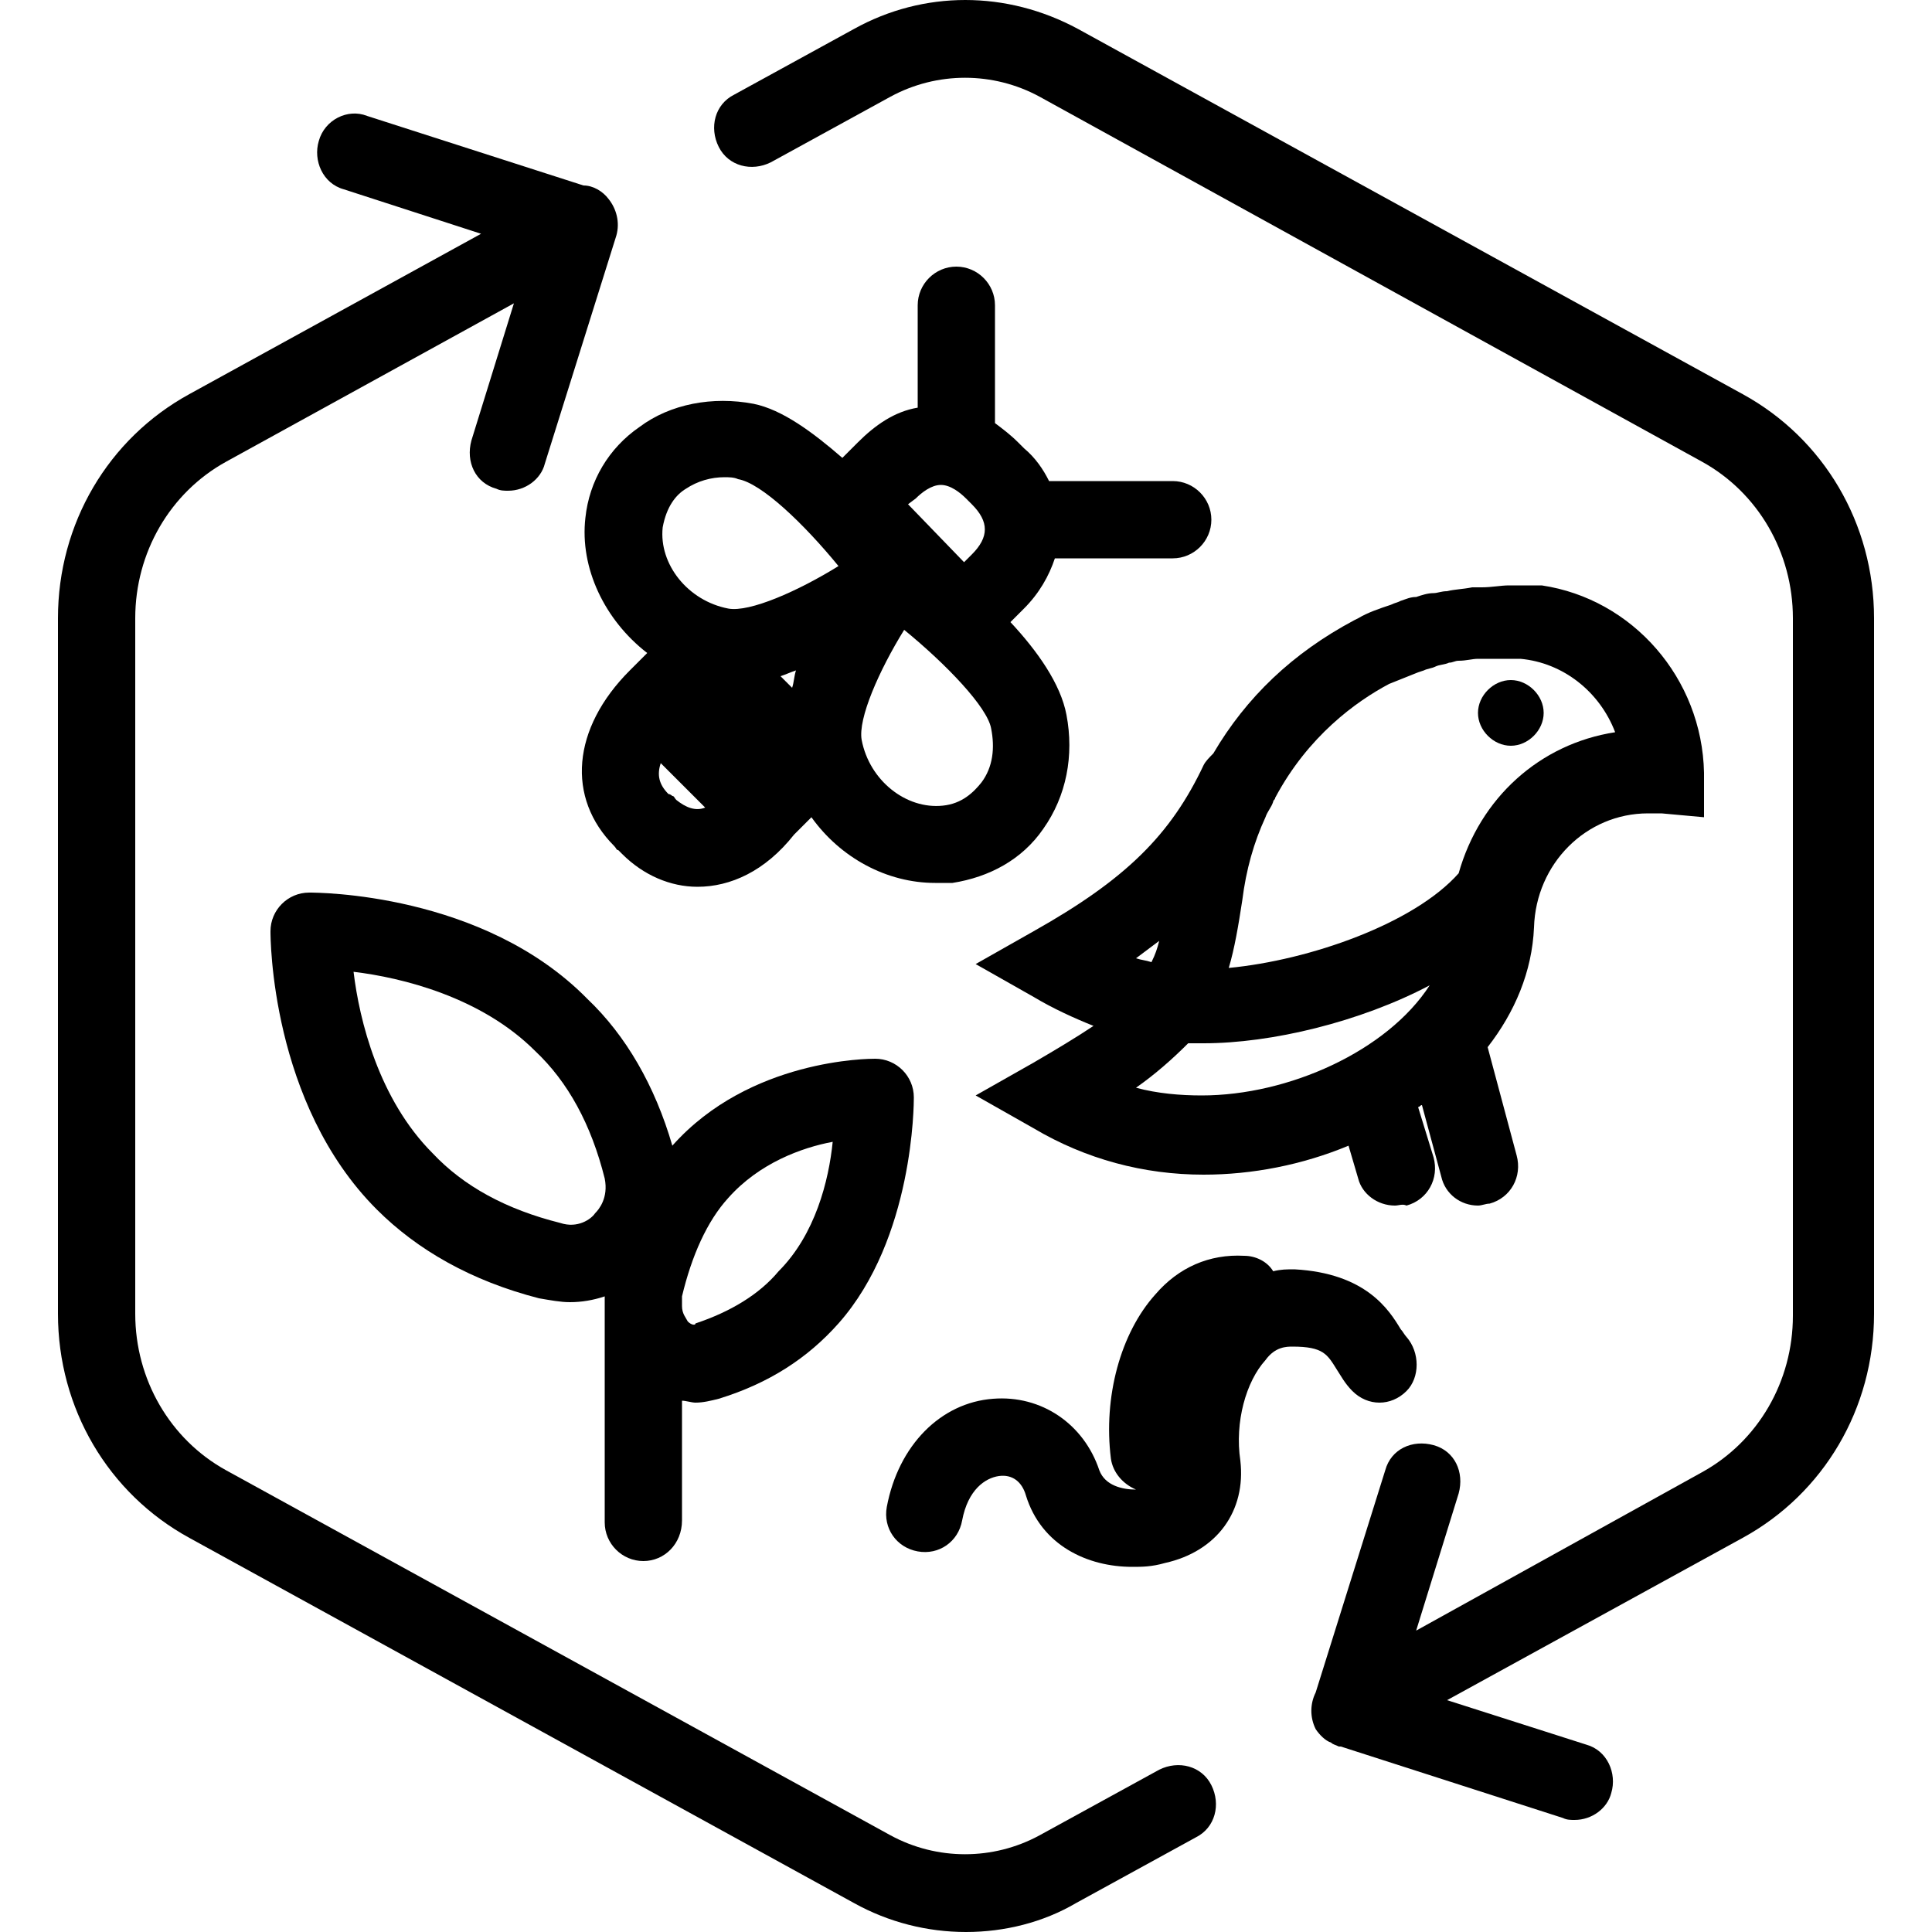
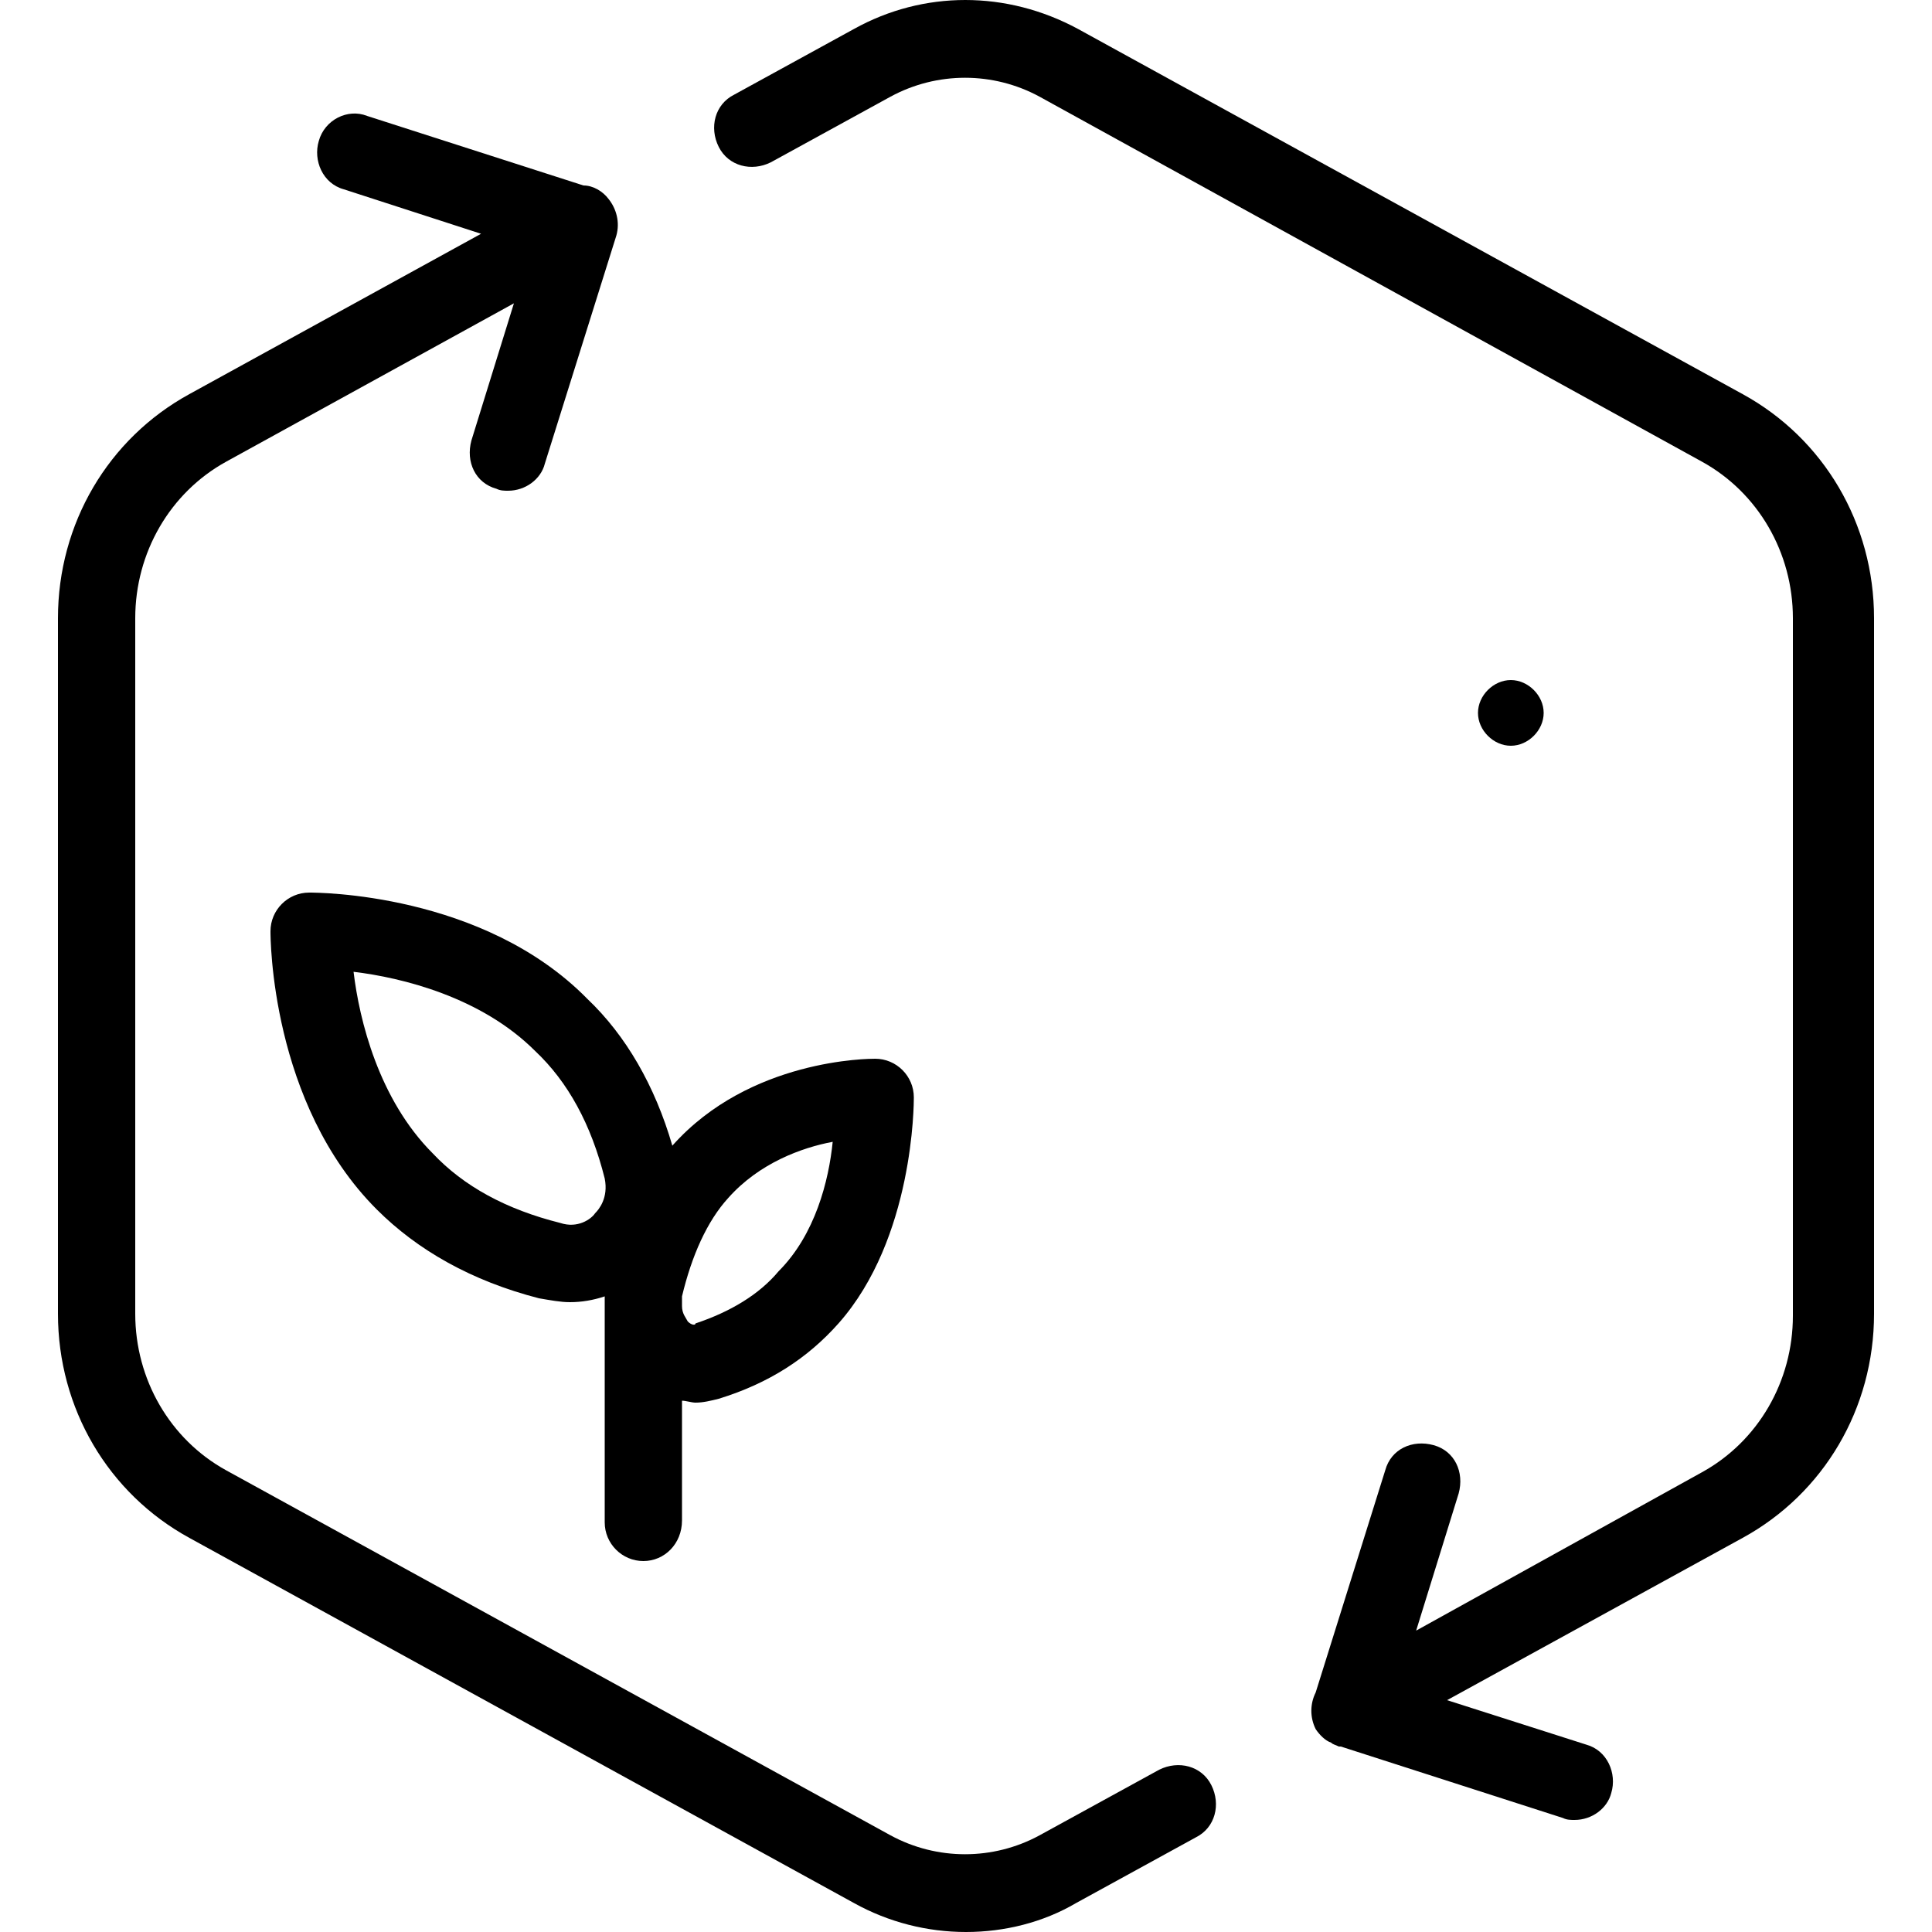
<svg xmlns="http://www.w3.org/2000/svg" id="Layer_1" x="0px" y="0px" viewBox="0 0 100 100" style="enable-background:new 0 0 100 100;" xml:space="preserve">
  <g>
    <path d="M60,91.6L53.8,95c-2.4,1.3-5.3,1.3-7.7,0L11.7,76.1C8.8,74.5,7,71.4,7,68V32c0-3.4,1.8-6.5,4.7-8.1l14.9-8.2l-2.2,7.1   c-0.3,1.1,0.2,2.2,1.3,2.5c0.2,0.1,0.4,0.1,0.6,0.1c0.9,0,1.7-0.6,1.9-1.4l3.7-11.8c0.2-0.7,0-1.4-0.4-1.9   c-0.3-0.4-0.8-0.7-1.3-0.7L19,6c-1-0.4-2.2,0.2-2.5,1.3c-0.3,1,0.2,2.2,1.3,2.5l7.1,2.3L9.8,20.4C5.6,22.7,3,27.1,3,32v36   c0,4.9,2.6,9.3,6.8,11.6l34.4,18.9c1.8,1,3.8,1.5,5.8,1.5s4-0.5,5.7-1.5l6.2-3.4c1-0.5,1.3-1.7,0.8-2.7S61,91.1,60,91.6z" />
    <path d="M90.2,20.4L55.8,1.5c-3.7-2-8-2-11.6,0L38,4.9c-1,0.5-1.3,1.7-0.8,2.7s1.7,1.3,2.7,0.8L46.1,5c2.4-1.3,5.3-1.3,7.7,0   l34.3,18.9c2.9,1.6,4.7,4.7,4.7,8.1v36.1c0,3.4-1.8,6.5-4.7,8.1l-14.8,8.2l2.2-7.1c0.3-1.1-0.2-2.2-1.3-2.5   c-1.1-0.3-2.2,0.2-2.5,1.3l-3.6,11.5c-0.3,0.6-0.3,1.3,0,1.9c0.2,0.3,0.5,0.6,0.8,0.7c0.1,0.1,0.2,0.1,0.4,0.2l0.1,0c0,0,0,0,0,0   l11.5,3.7c0.2,0.1,0.4,0.1,0.6,0.1c0.9,0,1.7-0.6,1.9-1.4c0.3-1-0.2-2.2-1.3-2.5L74.9,88l15.3-8.4C94.4,77.3,97,72.9,97,68V32   C97,27.1,94.4,22.7,90.2,20.4z" />
-     <path d="M33.5,33.8l-0.9,0.9c-3,3-3.3,6.6-0.8,9.1c0.1,0.1,0.1,0.2,0.2,0.2c0.1,0.1,0.1,0.1,0.2,0.2c1.1,1.1,2.5,1.7,3.9,1.7   c1.7,0,3.5-0.8,5-2.7l0.9-0.9c1.5,2.1,3.9,3.4,6.4,3.4c0.3,0,0.6,0,0.9,0c1.9-0.3,3.6-1.2,4.7-2.8c1.2-1.7,1.6-3.8,1.2-5.9   c-0.3-1.6-1.5-3.3-2.9-4.8l0.7-0.7c0.8-0.8,1.3-1.7,1.6-2.6h6.1c1.1,0,2-0.9,2-2s-0.9-2-2-2h-6.4c-0.3-0.6-0.7-1.2-1.3-1.7   l-0.3-0.3c-0.4-0.4-0.8-0.7-1.2-1v-6.1c0-1.1-0.9-2-2-2s-2,0.9-2,2v5.3c-1.2,0.2-2.2,0.9-3.1,1.8l-0.8,0.8   c-1.5-1.3-3.1-2.5-4.6-2.8c-2.1-0.4-4.3,0-5.9,1.2c-1.6,1.1-2.6,2.8-2.8,4.7C30,29.4,31.3,32.1,33.5,33.8z M41,35.6L40.4,35   c0.3-0.1,0.5-0.2,0.8-0.3C41.1,35,41.1,35.3,41,35.6z M35,41.4c-0.1-0.1-0.1-0.2-0.2-0.2c0,0-0.1-0.1-0.2-0.1   c-0.5-0.5-0.6-1-0.4-1.6l2.3,2.3C36,42,35.5,41.8,35,41.4z M50.8,40.5c-0.4,0.5-1,1.1-2,1.2c-1.9,0.2-3.8-1.3-4.2-3.4   c-0.2-1.1,0.9-3.6,2.2-5.7c2.2,1.8,4.3,4,4.5,5.1C51.5,38.7,51.4,39.7,50.8,40.5z M47.4,25.8c0.3-0.3,0.8-0.7,1.3-0.7   s1,0.4,1.3,0.7l0.3,0.3c0.9,0.9,0.9,1.7,0,2.6l-0.4,0.4l-2.9-3L47.4,25.8z M35.5,25.3c0.6-0.4,1.3-0.6,2-0.6c0.2,0,0.5,0,0.7,0.1   c1.2,0.2,3.4,2.3,5.2,4.5c-2.1,1.3-4.6,2.4-5.7,2.2c-2.1-0.4-3.6-2.3-3.4-4.2C34.5,26.2,35,25.6,35.5,25.3z" />
    <path d="M33.3,80.8c1.1,0,2-0.9,2-2.1v-6.2c0.2,0,0.5,0.1,0.7,0.1c0.4,0,0.8-0.1,1.2-0.2c2.6-0.8,4.6-2.1,6.2-3.9   c3.9-4.4,3.9-11.4,3.9-11.7c0-1.1-0.9-2-2-2c-0.3,0-6.5,0-10.5,4.5c-0.9-3.1-2.4-5.7-4.4-7.6c-5.4-5.5-14-5.5-14.4-5.5   c-1.1,0-2,0.9-2,2c0,0.3,0,8.9,5.5,14.4c2.1,2.1,4.9,3.7,8.4,4.6c0.6,0.1,1.1,0.2,1.6,0.2c0.6,0,1.2-0.1,1.8-0.3c0,0.3,0,0.5,0,0.8   v10.9C31.3,79.9,32.2,80.8,33.3,80.8z M37.7,62c1.6-1.8,3.8-2.6,5.4-2.9c-0.2,2-0.9,4.8-2.8,6.7c-1,1.2-2.5,2.1-4.3,2.7   c0,0.1-0.2,0.1-0.4-0.1c-0.1-0.2-0.3-0.4-0.3-0.8v-0.5C35.8,65,36.6,63.2,37.7,62z M29,63.3c-2.8-0.7-5-1.9-6.6-3.6   c-2.8-2.8-3.8-6.9-4.1-9.4c2.5,0.3,6.6,1.3,9.4,4.1c1.7,1.6,2.9,3.8,3.6,6.6c0.2,1-0.3,1.6-0.5,1.8C30.6,63.1,29.9,63.6,29,63.3z" />
-     <path d="M85.3,42.1c0.3,0,0.5,0,0.7,0l2.2,0.2V40c-0.1-4.9-3.7-9-8.4-9.7c-0.1,0-0.2,0-0.3,0s-0.2,0-0.3,0c-0.4,0-0.7,0-1.1,0   s-0.9,0.1-1.4,0.1c-0.2,0-0.3,0-0.5,0c-0.5,0.1-0.9,0.1-1.3,0.2c-0.3,0-0.5,0.1-0.7,0.1c-0.3,0-0.6,0.1-0.9,0.2   c-0.3,0-0.5,0.1-0.8,0.2c-0.2,0.1-0.3,0.1-0.5,0.2c-0.6,0.2-1.2,0.4-1.7,0.7l-0.2,0.1c-3.2,1.7-5.6,4-7.3,6.9   c-0.2,0.2-0.4,0.4-0.5,0.6c-1.7,3.6-4,5.9-8.8,8.6l-3,1.7l3,1.7c1,0.6,2.1,1.1,3.1,1.5c-0.9,0.6-1.9,1.2-3.1,1.9l-3,1.7l3,1.7   c2.7,1.6,5.7,2.4,8.8,2.4c2.5,0,5.1-0.5,7.5-1.5l0.5,1.7c0.2,0.8,1,1.4,1.9,1.4c0.2,0,0.4-0.1,0.6,0c1.1-0.3,1.7-1.4,1.4-2.5   l-0.8-2.6c0.1,0,0.1-0.1,0.2-0.1l1,3.7c0.2,0.9,1,1.5,1.9,1.5c0.2,0,0.4-0.1,0.6-0.1c1.1-0.3,1.7-1.4,1.4-2.5L77,54.2   c1.4-1.8,2.3-3.9,2.4-6.2C79.5,44.7,82.1,42.1,85.3,42.1z M71.9,35.4L71.9,35.4c0.5-0.2,1-0.4,1.5-0.6l0.3-0.1   c0.2-0.1,0.4-0.1,0.6-0.2c0.2-0.1,0.5-0.1,0.7-0.2c0.2,0,0.3-0.1,0.5-0.1c0.4,0,0.7-0.1,1-0.1h0.4c0.6,0,1.2,0,1.8,0   c2.2,0.2,4.1,1.7,4.9,3.8c-3.9,0.6-7,3.4-8.1,7.3c-2.3,2.6-7.7,4.5-11.9,4.9c0.3-1,0.5-2.2,0.7-3.5c0.2-1.6,0.6-3,1.2-4.3   c0.1-0.3,0.3-0.5,0.4-0.8c0-0.1,0.1-0.1,0.1-0.2C67.7,38.1,70.2,36.3,71.9,35.4z M60,48.7c-0.1,0.4-0.2,0.7-0.4,1.1   c-0.3-0.1-0.5-0.1-0.8-0.2C59.2,49.3,59.6,49,60,48.7z M62.2,56.7c-1.1,0-2.3-0.1-3.4-0.4c1-0.7,1.9-1.5,2.7-2.3c0.3,0,0.5,0,0.8,0   c3.5,0,8.1-1.1,11.7-3C71.8,54.4,66.7,56.7,62.2,56.7z" />
    <path d="M78.2,38.6c0.9,0,1.7-0.8,1.7-1.7s-0.8-1.7-1.7-1.7c-0.9,0-1.7,0.8-1.7,1.7C76.5,37.8,77.3,38.6,78.2,38.6z" />
-     <path d="M69.2,70.9c0.2,0.3,0.4,0.7,0.8,1.1c0.8,0.8,2,0.8,2.8,0c0.7-0.7,0.7-2,0-2.8c-0.1-0.1-0.2-0.3-0.3-0.4   c-0.6-1-1.8-2.9-5.5-3.1c-0.4,0-0.7,0-1.1,0.1C65.6,65.3,65,65,64.4,65c-1.8-0.1-3.4,0.6-4.6,2c-1.8,2-2.7,5.3-2.3,8.5   c0.1,0.7,0.6,1.3,1.3,1.6c-0.7,0-1.6-0.2-1.9-1c-0.8-2.4-3-3.9-5.5-3.7c-2.7,0.2-4.9,2.4-5.5,5.6c-0.2,1.1,0.5,2.1,1.6,2.3   s2.1-0.5,2.3-1.6c0.3-1.6,1.2-2.2,1.9-2.3c0.7-0.1,1.2,0.3,1.4,1c0.8,2.6,3.2,3.7,5.5,3.7c0.5,0,1,0,1.7-0.2   c2.7-0.6,4.2-2.7,3.9-5.3c-0.3-2,0.3-4.1,1.3-5.2c0.5-0.7,1.1-0.7,1.4-0.7C68.5,69.7,68.7,70.1,69.2,70.9z" />
  </g>
</svg>